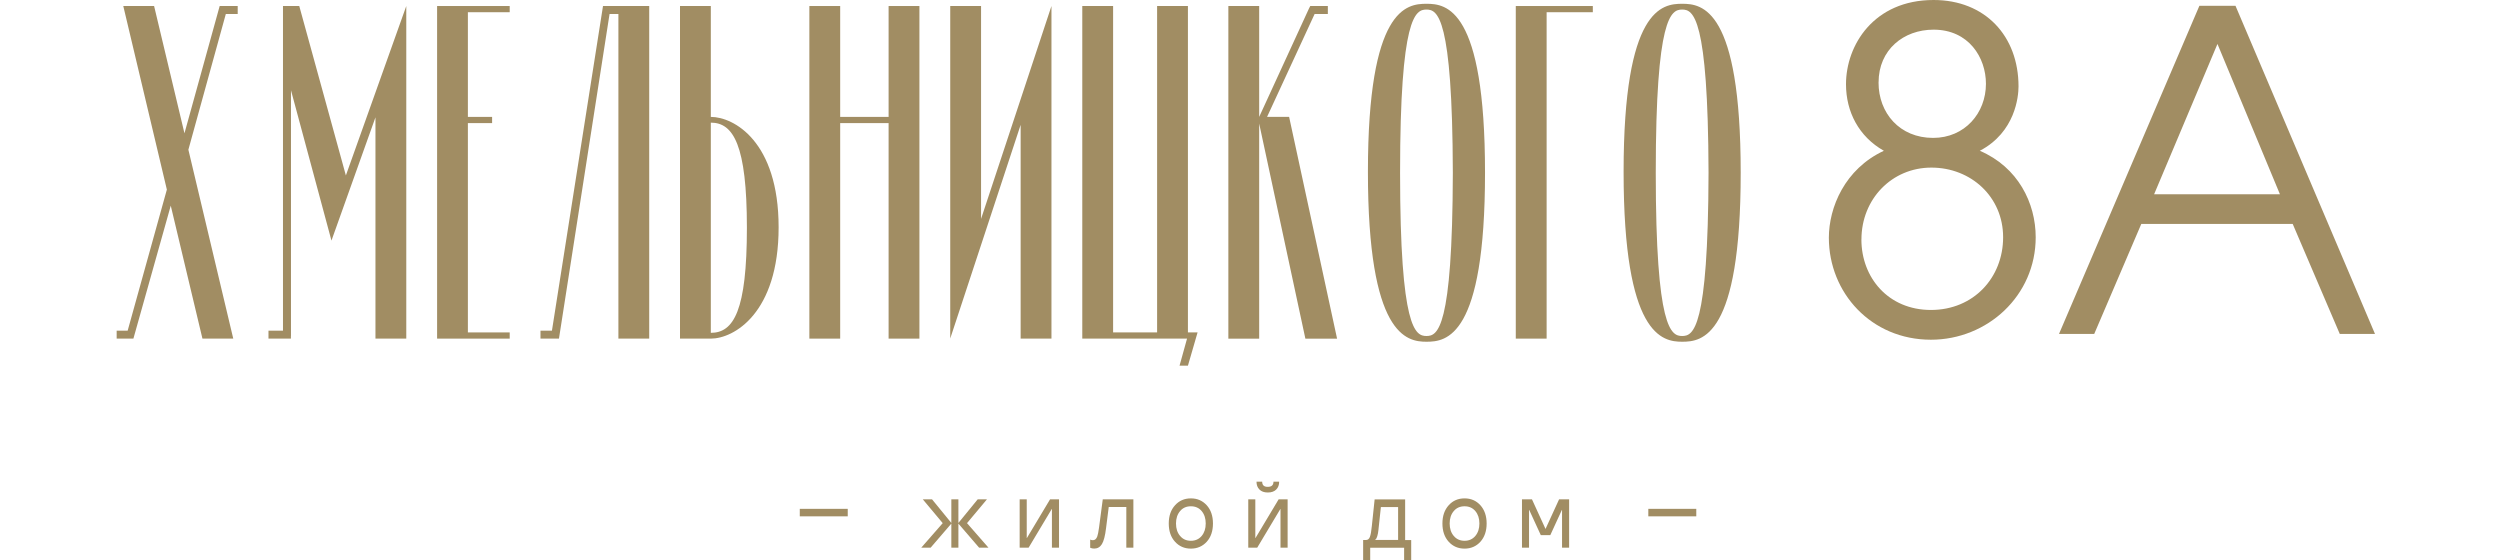
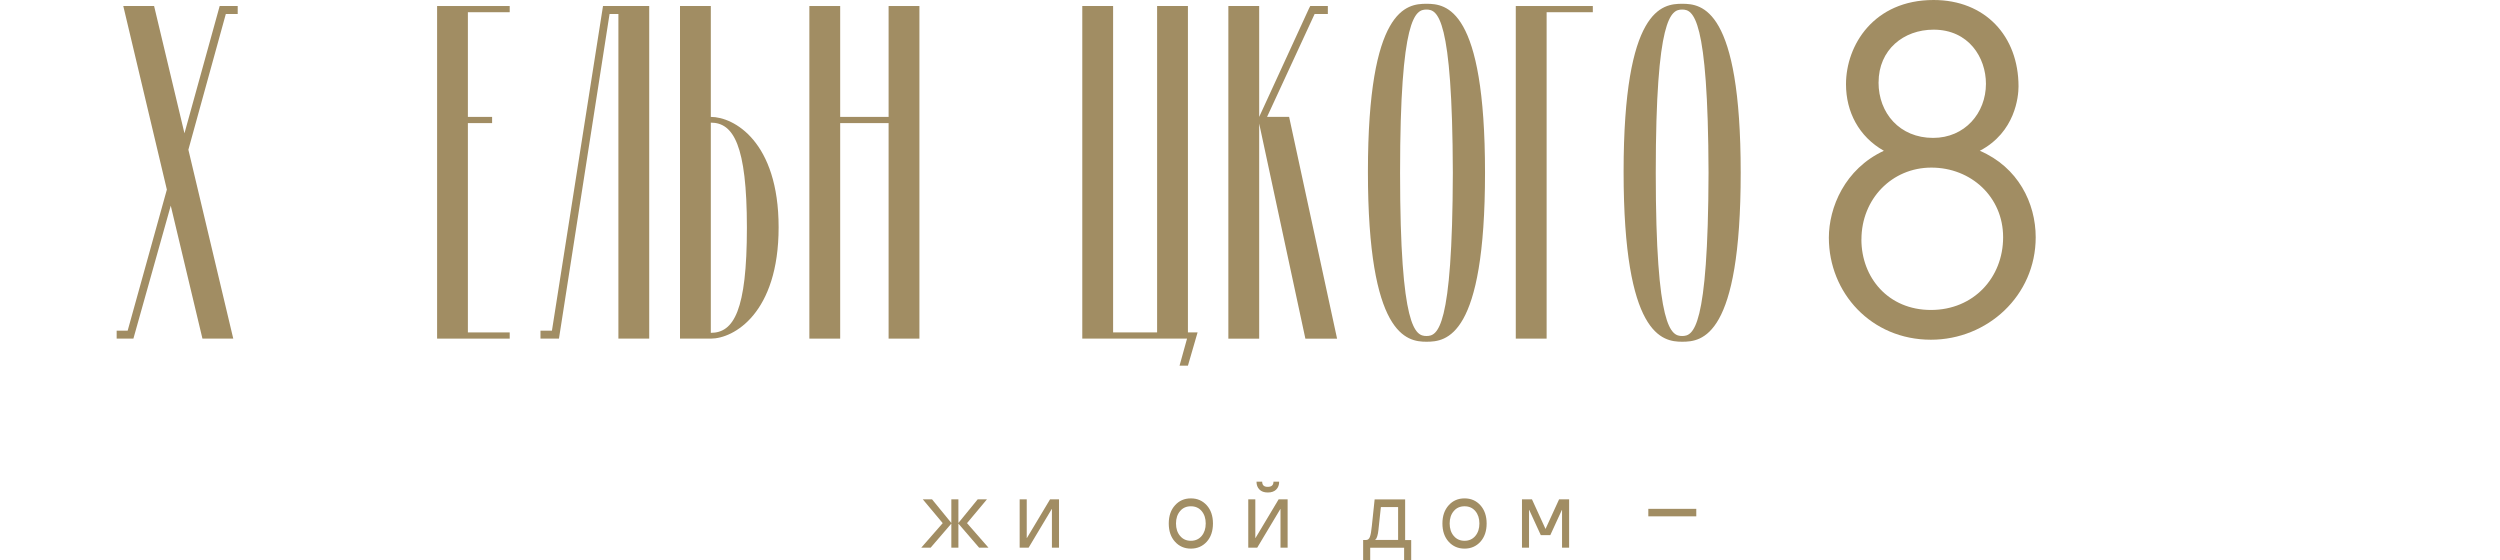
<svg xmlns="http://www.w3.org/2000/svg" width="125" height="28" viewBox="0 0 125 28" fill="none">
  <g clip-path="url(#clip0_6005_4)">
    <path d="M8.539 10.279L6.67 16.931H5.833V16.533H6.383L8.343 9.48L6.164 0.301H7.705L9.223 6.665L10.984 0.301H11.885V0.7H11.291L9.419 7.485L11.663 16.931H10.122L8.537 10.279H8.539Z" fill="#A18D63" />
-     <path d="M14.546 16.798V16.931H13.424V16.533H14.149V0.301H14.963L17.294 8.772L20.314 0.301V16.931H18.773V5.866L16.573 12.03L14.549 4.513V16.798H14.546Z" fill="#A18D63" />
    <path d="M25.485 16.621V16.931H21.855V0.301H25.485V0.611H23.394V5.845H24.605V6.155H23.394V16.621H25.485Z" fill="#A18D63" />
    <path d="M30.92 0.7H30.478L27.948 16.931H27.024V16.533H27.597L30.15 0.301H32.461V16.931H30.92V0.7Z" fill="#A18D63" />
    <path d="M35.541 16.931H34V0.301H35.541V5.845C36.685 5.845 38.931 7.065 38.931 11.366C38.931 15.667 36.687 16.931 35.541 16.931ZM35.541 6.132V16.642C36.685 16.642 37.345 15.534 37.345 11.387C37.345 7.24 36.664 6.132 35.541 6.132Z" fill="#A18D63" />
    <path d="M45.971 0.301V16.931H44.43V6.155H42.009V16.931H40.468V0.301H42.009V5.845H44.43V0.301H45.971Z" fill="#A18D63" />
-     <path d="M47.512 16.931V0.301H49.053V10.945L52.573 0.301V16.931H51.032V6.243L47.51 16.931H47.512Z" fill="#A18D63" />
    <path d="M57.855 0.301H59.396V16.621H59.879L59.396 18.284H58.977L59.352 16.931H54.114V0.301H55.655V16.621H57.855V0.301Z" fill="#A18D63" />
    <path d="M63.356 5.845H64.456L66.854 16.933H65.269L62.959 6.178V16.933H61.418V0.301H62.959V5.845L65.445 0.434L65.512 0.301H66.392V0.7H65.731L63.354 5.843L63.356 5.845Z" fill="#A18D63" />
    <path d="M71.323 0.189C72.314 0.189 74.251 0.411 74.251 8.639C74.251 16.868 72.314 17.087 71.323 17.087C70.332 17.087 68.396 16.777 68.396 8.593C68.396 0.409 70.332 0.189 71.323 0.189ZM71.323 0.478C70.773 0.478 70.004 0.811 70.004 8.639C70.004 16.467 70.773 16.8 71.323 16.8C71.873 16.8 72.622 16.491 72.642 8.639C72.62 0.811 71.873 0.478 71.323 0.478Z" fill="#A18D63" />
    <path d="M77.331 16.931H75.789V0.301H79.641V0.611H77.331V16.931Z" fill="#A18D63" />
    <path d="M84.108 0.189C85.099 0.189 87.035 0.411 87.035 8.639C87.035 16.868 85.099 17.087 84.108 17.087C83.116 17.087 81.18 16.777 81.18 8.593C81.18 0.409 83.116 0.189 84.108 0.189ZM84.108 0.478C83.558 0.478 82.788 0.811 82.788 8.639C82.788 16.467 83.558 16.8 84.108 16.8C84.657 16.8 85.406 16.491 85.427 8.639C85.404 0.811 84.657 0.478 84.108 0.478Z" fill="#A18D63" />
    <path d="M92.3 4.212C92.3 2.261 93.687 0 96.679 0C99.253 0 100.926 1.795 100.926 4.324C100.926 4.813 100.771 6.608 98.99 7.539C100.905 8.359 101.785 10.156 101.785 11.863C101.785 14.79 99.364 16.986 96.547 16.986C93.555 16.986 91.443 14.636 91.443 11.886C91.443 10.378 92.235 8.45 94.193 7.539C92.938 6.829 92.3 5.588 92.3 4.212ZM93.07 11.973C93.07 13.88 94.412 15.498 96.547 15.498C98.682 15.498 100.156 13.88 100.156 11.861C100.156 9.843 98.55 8.38 96.57 8.38C94.59 8.38 93.072 9.954 93.072 11.973H93.07ZM93.927 4.124C93.927 5.654 94.983 6.895 96.656 6.895C98.241 6.895 99.297 5.654 99.297 4.189C99.297 2.88 98.439 1.483 96.679 1.483C95.182 1.483 93.929 2.482 93.929 4.122L93.927 4.124Z" fill="#A18D63" />
-     <path d="M109.97 0.289H111.774L118.75 16.697H116.989L114.635 11.197H107.065L104.711 16.697H102.95L109.97 0.289ZM113.997 9.714L110.873 2.198L107.705 9.714H113.999H113.997Z" fill="#A18D63" />
-     <path d="M39.989 25.442H42.387V25.817H39.989V25.442Z" fill="#A18D63" />
    <path d="M49.423 27.383H48.955L47.92 26.18V27.383H47.567V26.18L46.532 27.383H46.063L47.136 26.157L46.141 24.968H46.603L47.567 26.148V24.968H47.92V26.148L48.884 24.968H49.346L48.351 26.157L49.423 27.383Z" fill="#A18D63" />
    <path d="M52.951 27.383H52.596V25.451H52.587L51.431 27.383H50.983V24.968H51.337V26.901H51.345L52.502 24.968H52.951V27.383Z" fill="#A18D63" />
-     <path d="M54.948 26.407L55.138 24.968H56.669V27.383H56.316V25.351H55.437L55.303 26.405C55.257 26.793 55.186 27.06 55.094 27.208C55.002 27.355 54.875 27.429 54.712 27.429C54.647 27.429 54.59 27.418 54.538 27.399L54.509 27.385V26.98C54.553 26.999 54.599 27.01 54.645 27.01C54.747 27.01 54.818 26.946 54.864 26.82C54.894 26.736 54.921 26.599 54.948 26.403V26.407Z" fill="#A18D63" />
    <path d="M58.752 27.088C58.542 26.858 58.438 26.555 58.438 26.175C58.438 25.796 58.542 25.495 58.752 25.263C58.959 25.033 59.222 24.919 59.544 24.919C59.866 24.919 60.125 25.033 60.337 25.263C60.544 25.495 60.648 25.798 60.648 26.175C60.648 26.552 60.544 26.858 60.337 27.088C60.127 27.317 59.862 27.431 59.544 27.431C59.226 27.431 58.959 27.317 58.752 27.088ZM60.084 26.797C60.219 26.635 60.286 26.428 60.286 26.175C60.286 25.922 60.219 25.716 60.084 25.554C59.948 25.393 59.768 25.314 59.544 25.314C59.32 25.314 59.138 25.393 59.005 25.554C58.869 25.714 58.8 25.92 58.8 26.175C58.8 26.43 58.869 26.637 59.005 26.797C59.141 26.959 59.32 27.039 59.544 27.039C59.768 27.039 59.946 26.959 60.084 26.797Z" fill="#A18D63" />
    <path d="M64.381 27.383H64.025V25.451H64.017L62.861 27.383H62.413V24.968H62.766V26.9H62.775L63.931 24.968H64.381V27.383ZM63.812 24.477C63.714 24.574 63.574 24.625 63.392 24.625C63.21 24.625 63.07 24.576 62.973 24.477C62.875 24.38 62.825 24.25 62.825 24.083H63.109C63.109 24.26 63.203 24.346 63.392 24.342C63.58 24.342 63.674 24.256 63.674 24.083H63.958C63.958 24.25 63.908 24.382 63.81 24.477H63.812Z" fill="#A18D63" />
    <path d="M68.51 28H68.157V26.999H68.305C68.393 26.999 68.458 26.947 68.496 26.841C68.535 26.738 68.567 26.559 68.592 26.3L68.732 24.97H70.257V27.002H70.56V28.002H70.206V27.387H68.51V28.002V28ZM69.905 25.354H69.044L68.922 26.496C68.91 26.618 68.891 26.721 68.864 26.808C68.837 26.894 68.811 26.947 68.787 26.964L68.757 26.987V26.997H69.905V25.352V25.354Z" fill="#A18D63" />
    <path d="M72.435 27.088C72.226 26.858 72.121 26.555 72.121 26.175C72.121 25.796 72.226 25.495 72.435 25.263C72.642 25.033 72.906 24.919 73.228 24.919C73.55 24.919 73.811 25.033 74.02 25.263C74.227 25.495 74.332 25.798 74.332 26.175C74.332 26.552 74.227 26.858 74.02 27.088C73.811 27.317 73.546 27.431 73.228 27.431C72.91 27.431 72.642 27.317 72.435 27.088ZM73.767 26.797C73.903 26.635 73.97 26.428 73.97 26.175C73.97 25.922 73.903 25.716 73.767 25.554C73.631 25.393 73.451 25.314 73.228 25.314C73.004 25.314 72.822 25.393 72.688 25.554C72.552 25.714 72.483 25.92 72.483 26.175C72.483 26.43 72.552 26.637 72.688 26.797C72.824 26.959 73.004 27.039 73.228 27.039C73.451 27.039 73.629 26.959 73.767 26.797Z" fill="#A18D63" />
    <path d="M77.515 26.757H77.04L76.461 25.497H76.452V27.383H76.099V24.968H76.599L77.276 26.448L77.954 24.968H78.456V27.383H78.102V25.497H78.094L77.515 26.757Z" fill="#A18D63" />
    <path d="M82.416 25.442H84.814V25.817H82.416V25.442Z" fill="#A18D63" />
  </g>
  <defs>
    <clipPath id="clip0_6005_4">
      <rect width="125" height="28" fill="white" />
    </clipPath>
  </defs>
</svg>